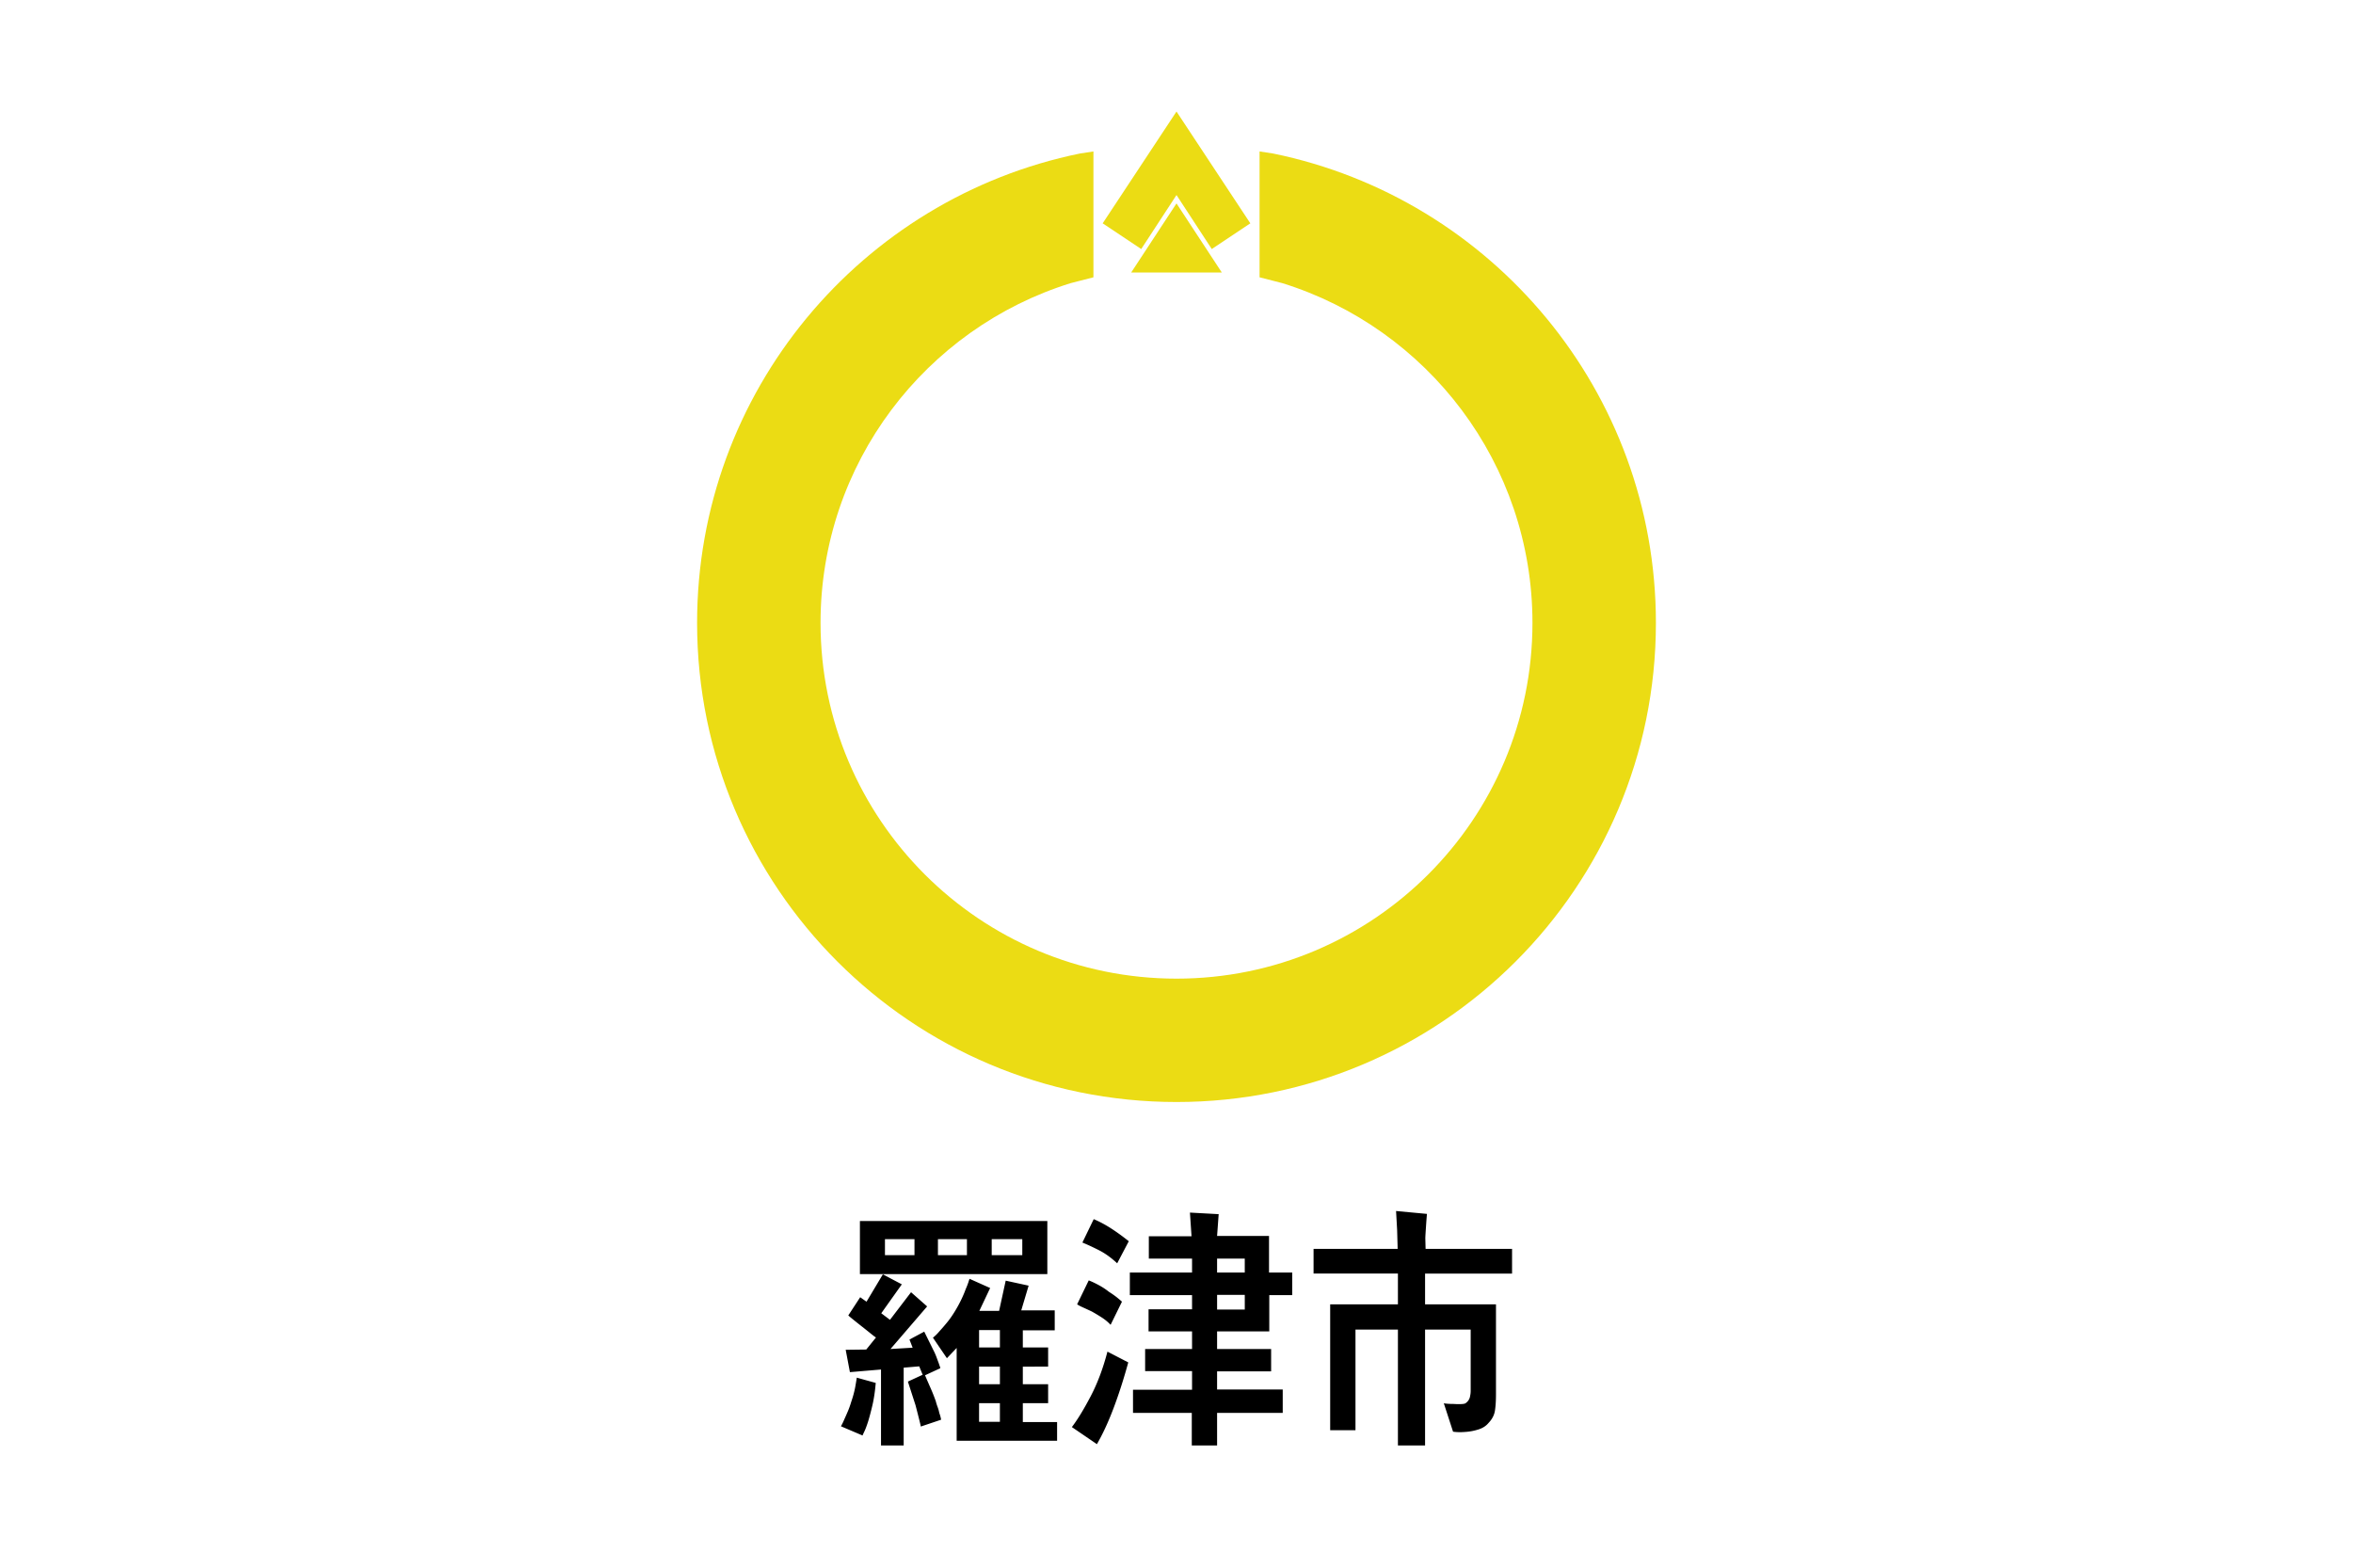
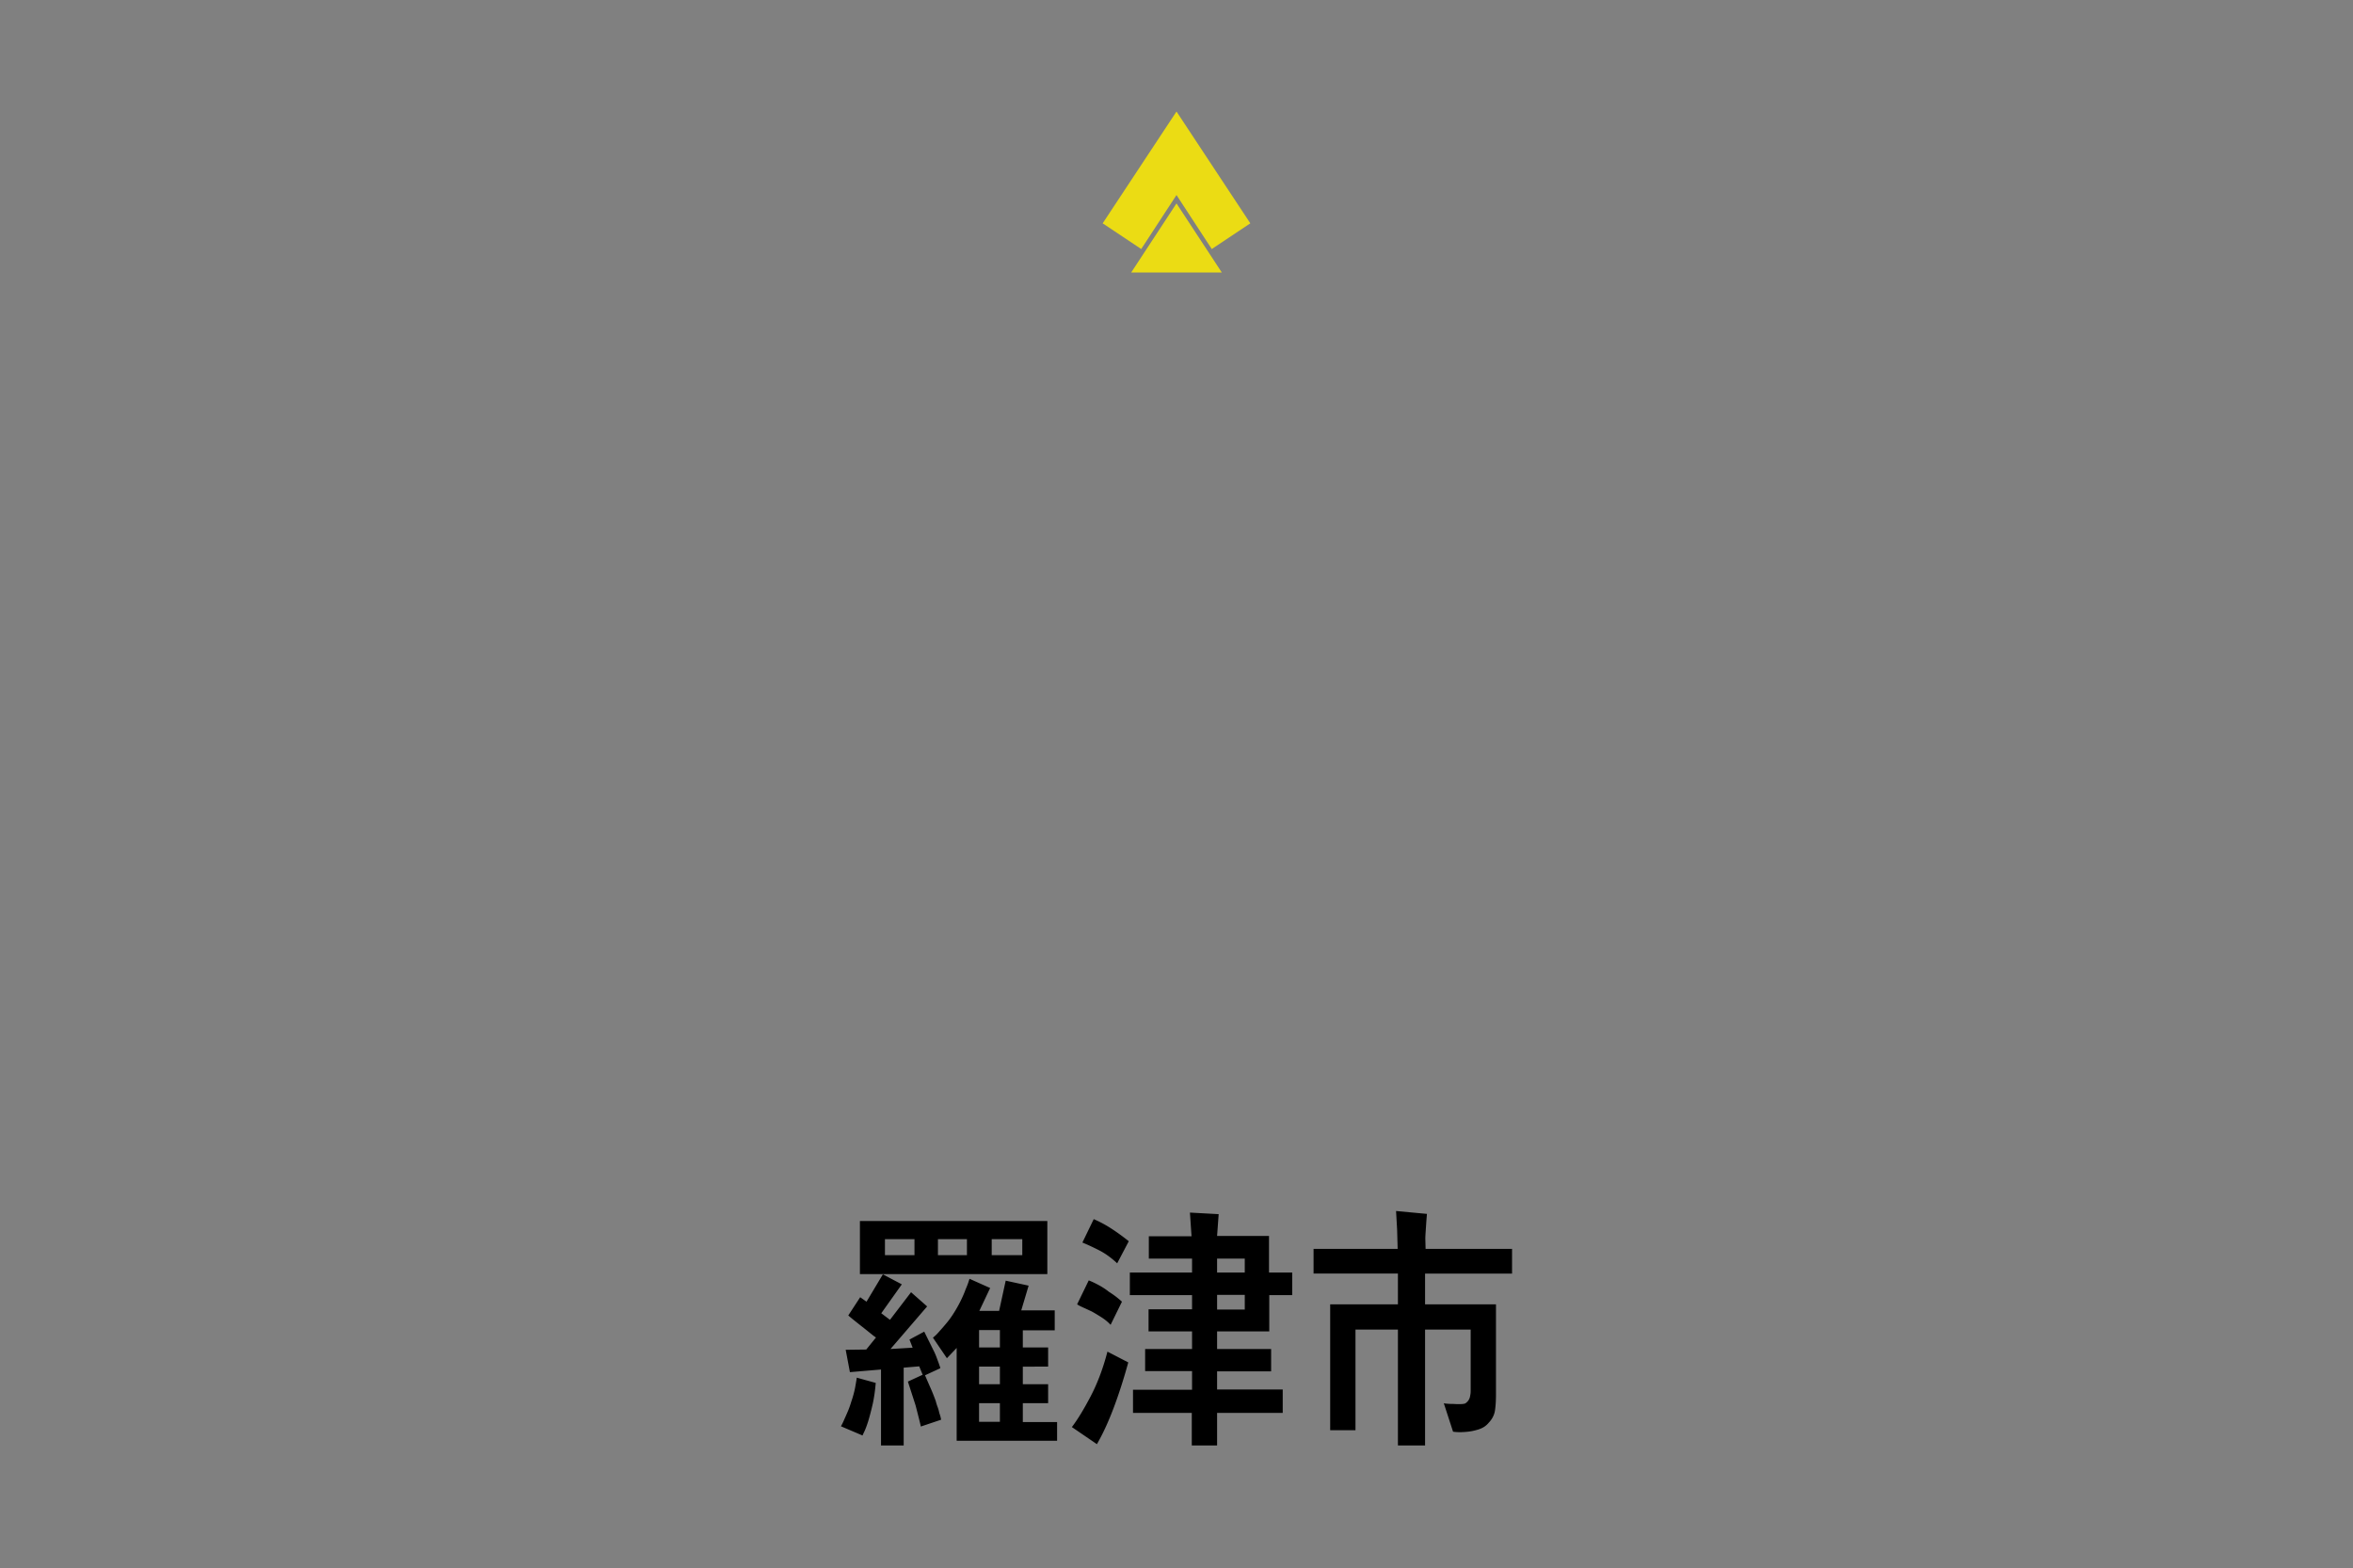
<svg xmlns="http://www.w3.org/2000/svg" width="3713" height="2475" overflow="hidden">
  <rect width="100%" height="100%" fill="#808080" stroke="none" />
  <defs>
    <clipPath id="a">
      <path d="M0 0h3713v2475H0z" />
    </clipPath>
  </defs>
  <g clip-path="url(#a)">
-     <path fill="#FFF" d="M0 0h3713v2475H0z" />
-     <path fill="#EBDC14" fill-rule="evenodd" d="M1856.5 176 1973 352.424v.001L1912.18 393l-55.68-85.227L1800.82 393 1740 352.425v-.001Z" />
-     <path fill="#EBDC14" fill-rule="evenodd" d="M1725.42 239v198.583l-35.95 9.239c-228.65 71.075-394.67 284.226-394.67 536.129 0 310.029 251.48 561.369 561.7 561.369s561.7-251.34 561.7-561.369c0-251.903-166.02-465.054-394.67-536.129l-35.95-9.239V239l21.38 3.261C2353.69 312.76 2613 617.591 2613 982.951 2613 1400.51 2274.3 1739 1856.5 1739S1100 1400.51 1100 982.951c0-365.36 259.31-670.191 604.04-740.69Z" />
+     <path fill="#EBDC14" fill-rule="evenodd" d="M1856.5 176 1973 352.424v.001L1912.18 393l-55.68-85.227L1800.82 393 1740 352.425v-.001" />
    <path fill="#EBDC14" fill-rule="evenodd" d="m1785 430 71.5-109 71.5 109Z" />
    <path fill-rule="evenodd" d="M1544.96 2214.22v29.45h32.86v-29.45Zm-193-40.24 29.94 8.3c-1.1 13.27-2.84 24.96-5.19 35.05q-3.54 15.135-6.87 25.92c-2.22 6.92-4.23 12.24-6.03 15.97-1.8 3.74-2.7 5.74-2.7 6.02l-34.11-14.52s.55-1.04 1.66-3.11c1.11-2.08 2.36-4.77 3.75-8.09q2.49-5.385 5.4-12.24c1.95-4.56 3.75-9.61 5.41-15.14 3.05-8.85 5.27-17.28 6.66-25.3 1.38-8.02 2.08-12.3 2.08-12.86m193-17.42v27.79h32.86v-27.79Zm202.56-23.64 32.86 17c-7.21 26.27-14.97 50.4-23.29 72.39-8.32 21.98-17.06 40.85-26.21 56.62l-39.51-26.97c8.87-11.61 18.72-27.72 29.53-48.32 10.82-20.6 19.69-44.18 26.62-70.72m-202.56-34.02v27.38h32.86v-27.38Zm375.6-55.58v23.23h43.67v-23.23Zm-202.57-22.81c4.99 1.93 10.4 4.49 16.22 7.67s10.95 6.57 15.39 10.16c5.27 3.32 9.78 6.5 13.52 9.54 3.74 3.05 6.17 5.12 7.28 6.23l-17.89 36.5c-4.16-4.43-8.94-8.37-14.35-11.82-5.4-3.46-10.6-6.57-15.59-9.34a759 759 0 0 0-13.94-6.43q-6.03-2.685-8.94-4.77Zm-188.01-2.49 32.45 14.52-17.06 36.08h31.2l10.4-47.7 36.18 7.88-11.64 38.99h52.82v31.53H1614v26.96h39.93v30.28H1614v27.79h39.93v29.87H1614v29.86h54.08v29.45H1509.6v-146.42l-15.39 16.18-22.04-32.36 3.11-2.69c2.08-1.8 4.65-4.5 7.7-8.09 3.33-3.6 7.21-8.09 11.65-13.48 4.43-5.4 8.87-11.82 13.31-19.29q4.98-8.295 9.15-17.01c2.77-5.81 4.99-11.06 6.65-15.76 1.94-4.42 3.4-8.16 4.37-11.2s1.59-4.84 1.87-5.39m-136.84-7.05 29.94 15.76-32.44 45.63 13.73 10.37 33.27-43.56 25.37 22.4-57.81 67.2 34.94-2.07-4.99-12.86 23.29-12.45 16.22 32.77c1.39 3.04 2.64 6.09 3.74 9.13 1.11 3.04 2.08 5.67 2.92 7.88.83 2.49 1.52 4.49 2.08 6.01q.825 2.28-.42 2.28l-23.29 10.79c3.05 7.19 5.96 13.89 8.73 20.12 2.77 6.22 5.55 13.2 8.32 20.94.56 2.49 1.46 5.4 2.7 8.71 1.25 3.32 2.15 6.5 2.71 9.55 1.11 3.04 1.87 5.59 2.29 7.67.41 2.07.62 3.11.62 3.11l-32.03 10.78c0-.55-.97-4.7-2.91-12.44s-3.74-14.79-5.41-21.15l-12.06-37.34 23.29-10.78-5.4-13.27-24.54 2.07V2281h-35.78v-119.88l-49.08 4.15-6.65-35.26 32.44-.41 15.39-19.08c-.83-.28-3.47-2.21-7.9-5.81-4.44-3.59-9.29-7.47-14.56-11.61-5.27-4.15-10.12-8.02-14.56-11.62-4.44-3.59-6.65-5.53-6.65-5.81l18.71-28.62 9.99 7.06Zm527.42-24.89v21.98h43.67v-21.98Zm-355.64-30.7v25.31h48.25v-25.31Zm-84.85 0v25.31h45.75v-25.31Zm-83.61 0v25.31h46.59v-25.31Zm-39.51-28.62h295.74v83.79h-295.74Zm368.94-2.9c9.15 3.87 18.23 8.71 27.25 14.52 9.01 5.8 18.37 12.58 28.07 20.32l-18.3 34.84c-9.43-8.84-19.06-15.76-28.91-20.74-9.84-4.97-18.51-8.98-25.99-12.02Zm151.82-10.37 45.34 2.49-2.49 34.43h81.94v57.65h36.6v35.68h-36.19v57.24h-82.35v27.79h85.26v35.26h-85.26v28.62h103.57v36.92h-103.57V2281h-39.94v-51.43h-92.75v-36.51h93.17v-29.45H1807v-34.84h74.04v-27.79h-68.63v-34.85h68.63v-22.39h-98.16v-35.68h98.16v-21.98h-68.21v-35.26h67.38Zm325.27-2.49 48.67 4.56c0 .56-.14 2.49-.42 5.81-.27 3.32-.55 7.05-.83 11.2s-.55 8.36-.83 12.65q-.42 6.435-.42 9.33l.42 16.18H2386v38.99h-137.26v48.53h111.89v141.86c0 10.51-.56 19.22-1.67 26.14-1.11 6.91-4.43 13.27-9.98 19.08-3.88 4.7-9.01 8.09-15.39 10.16s-12.76 3.39-19.13 3.94q-9.15.825-15.39.42c-4.16-.28-6.24-.56-6.24-.83l-14.56-44.8c.28.27 1.94.55 4.99.83 3.05.27 6.52.41 10.4.41q6.24.42 11.85.21c3.75-.14 6.17-.62 7.28-1.45 2.22-1.66 3.89-3.46 4.99-5.39 1.11-1.94 1.81-4.01 2.08-6.23.56-2.49.84-5.04.84-7.67v-96.86h-71.96V2281h-42.84v-182.93h-66.97v158.87H2099v-198.69h106.9v-48.53h-133.11v-38.99h132.69l-.83-29.86Z" />
  </g>
</svg>